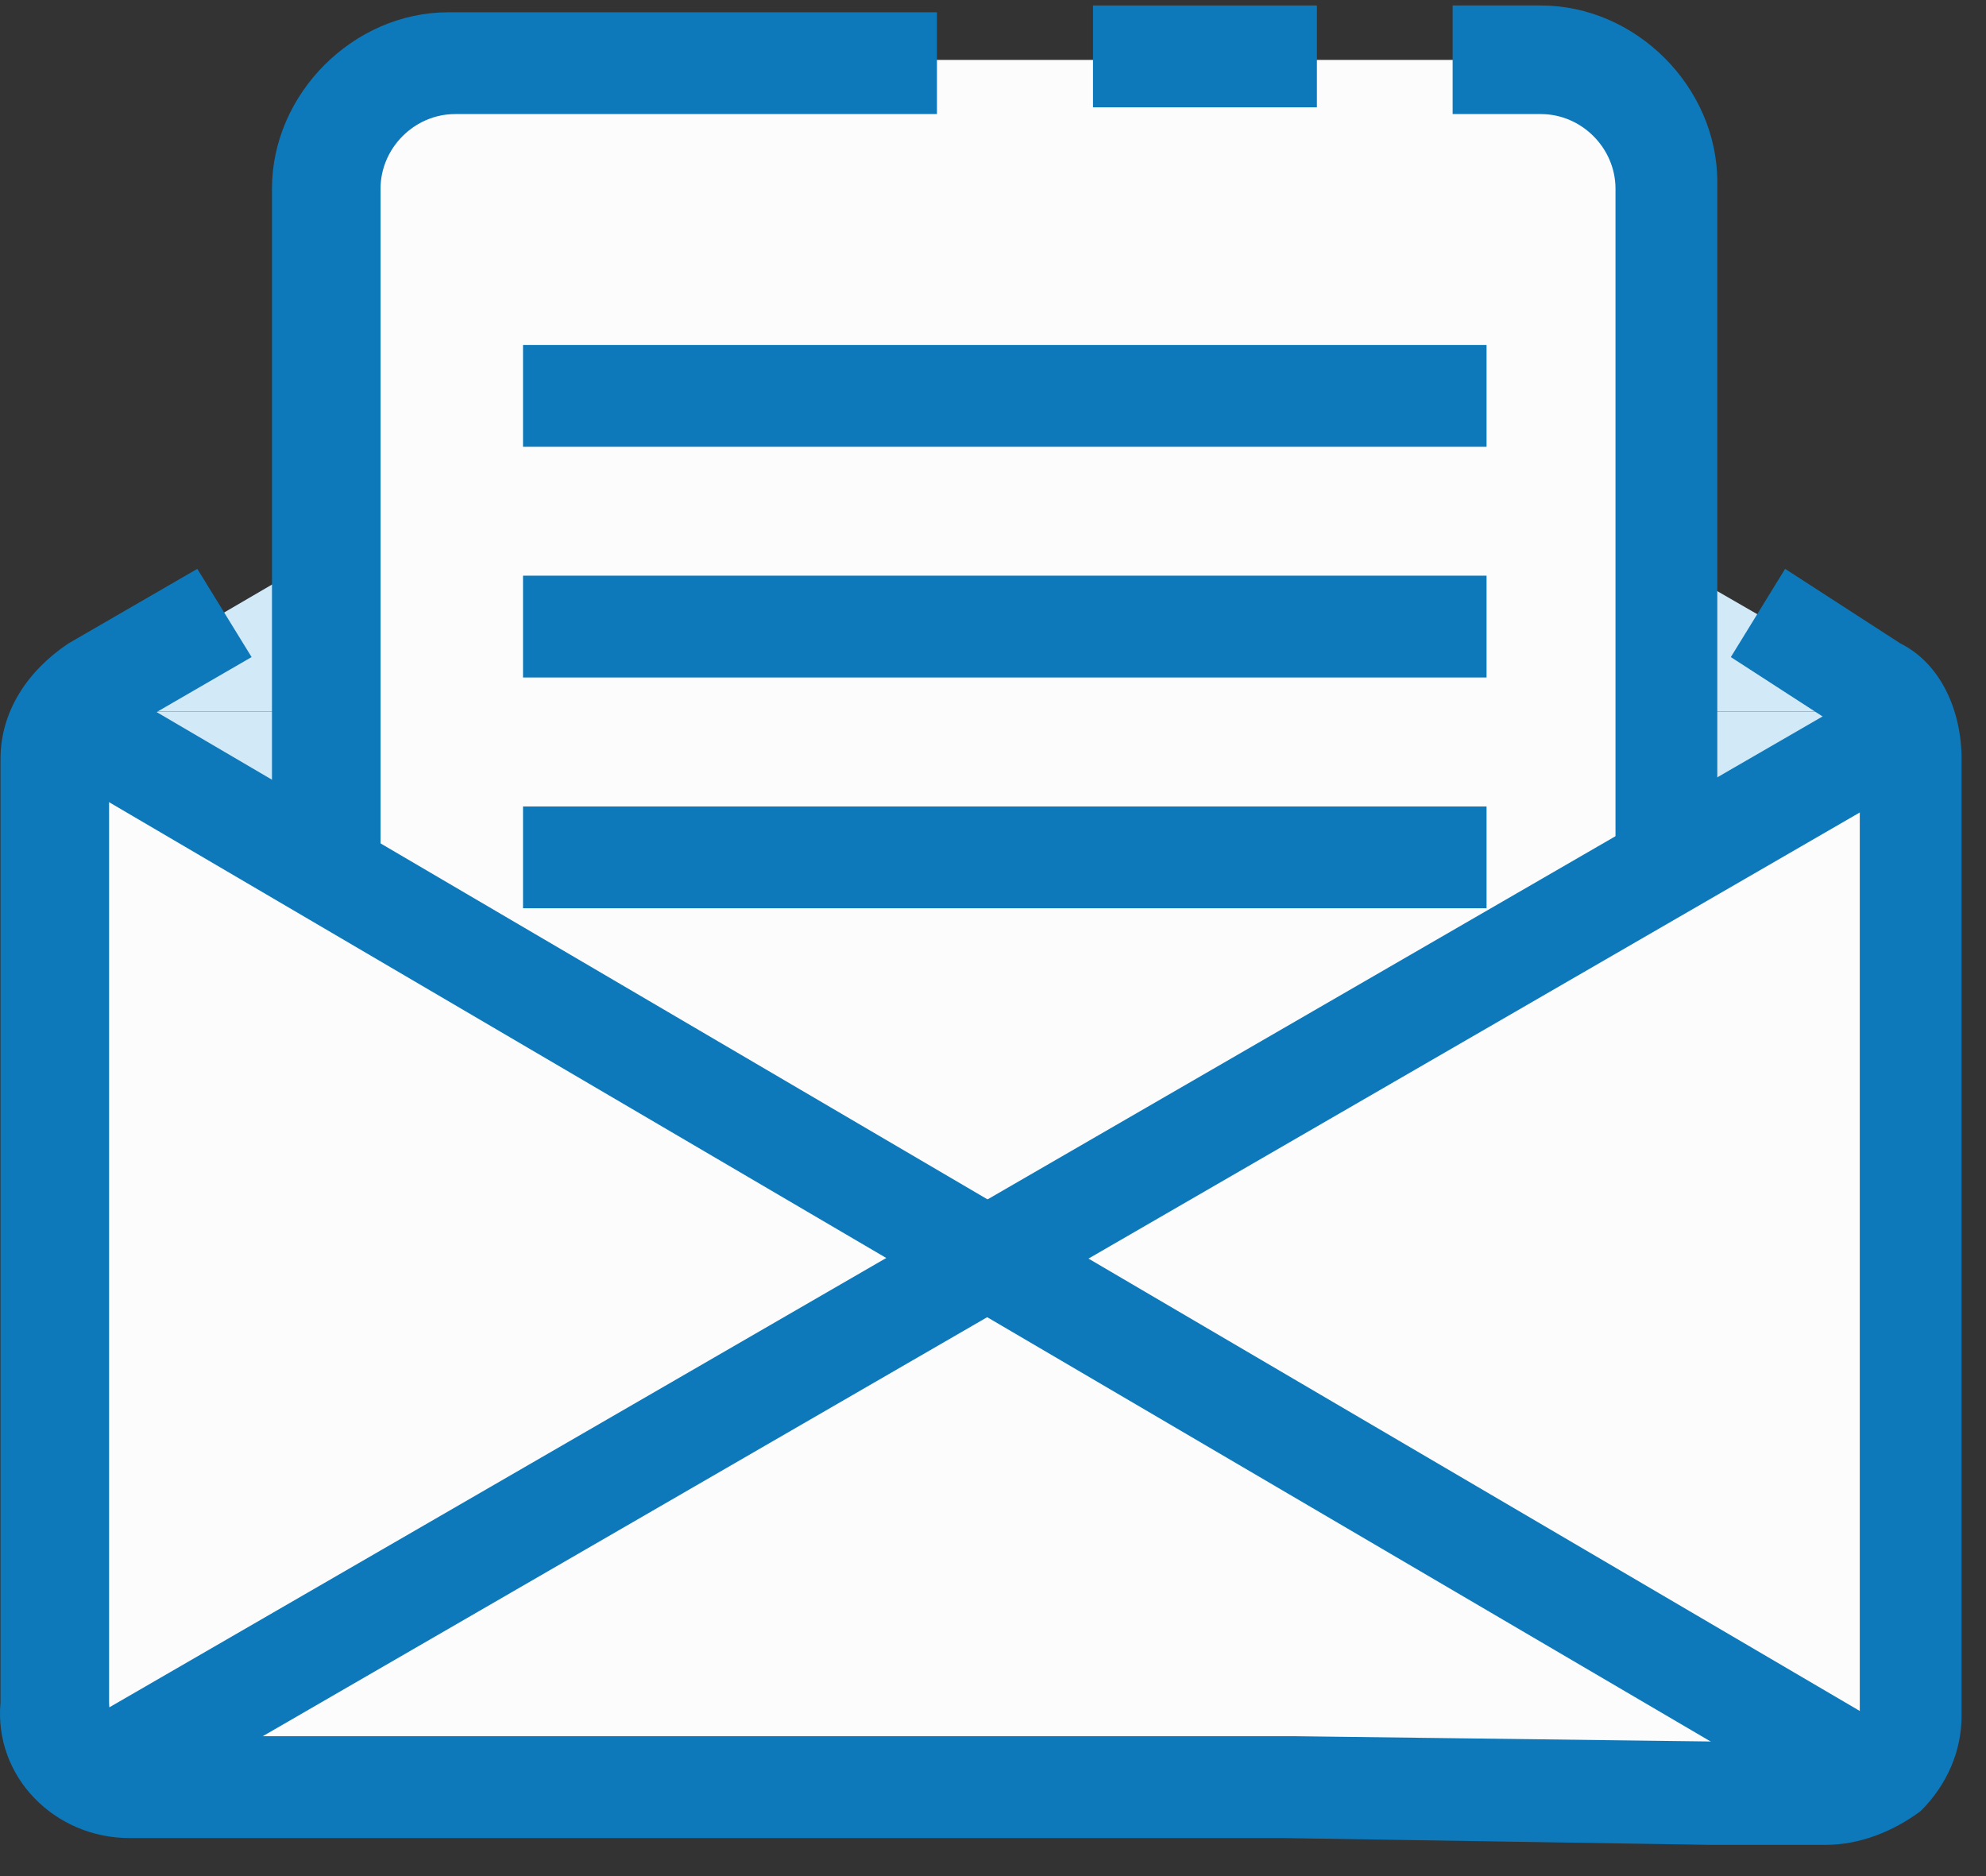
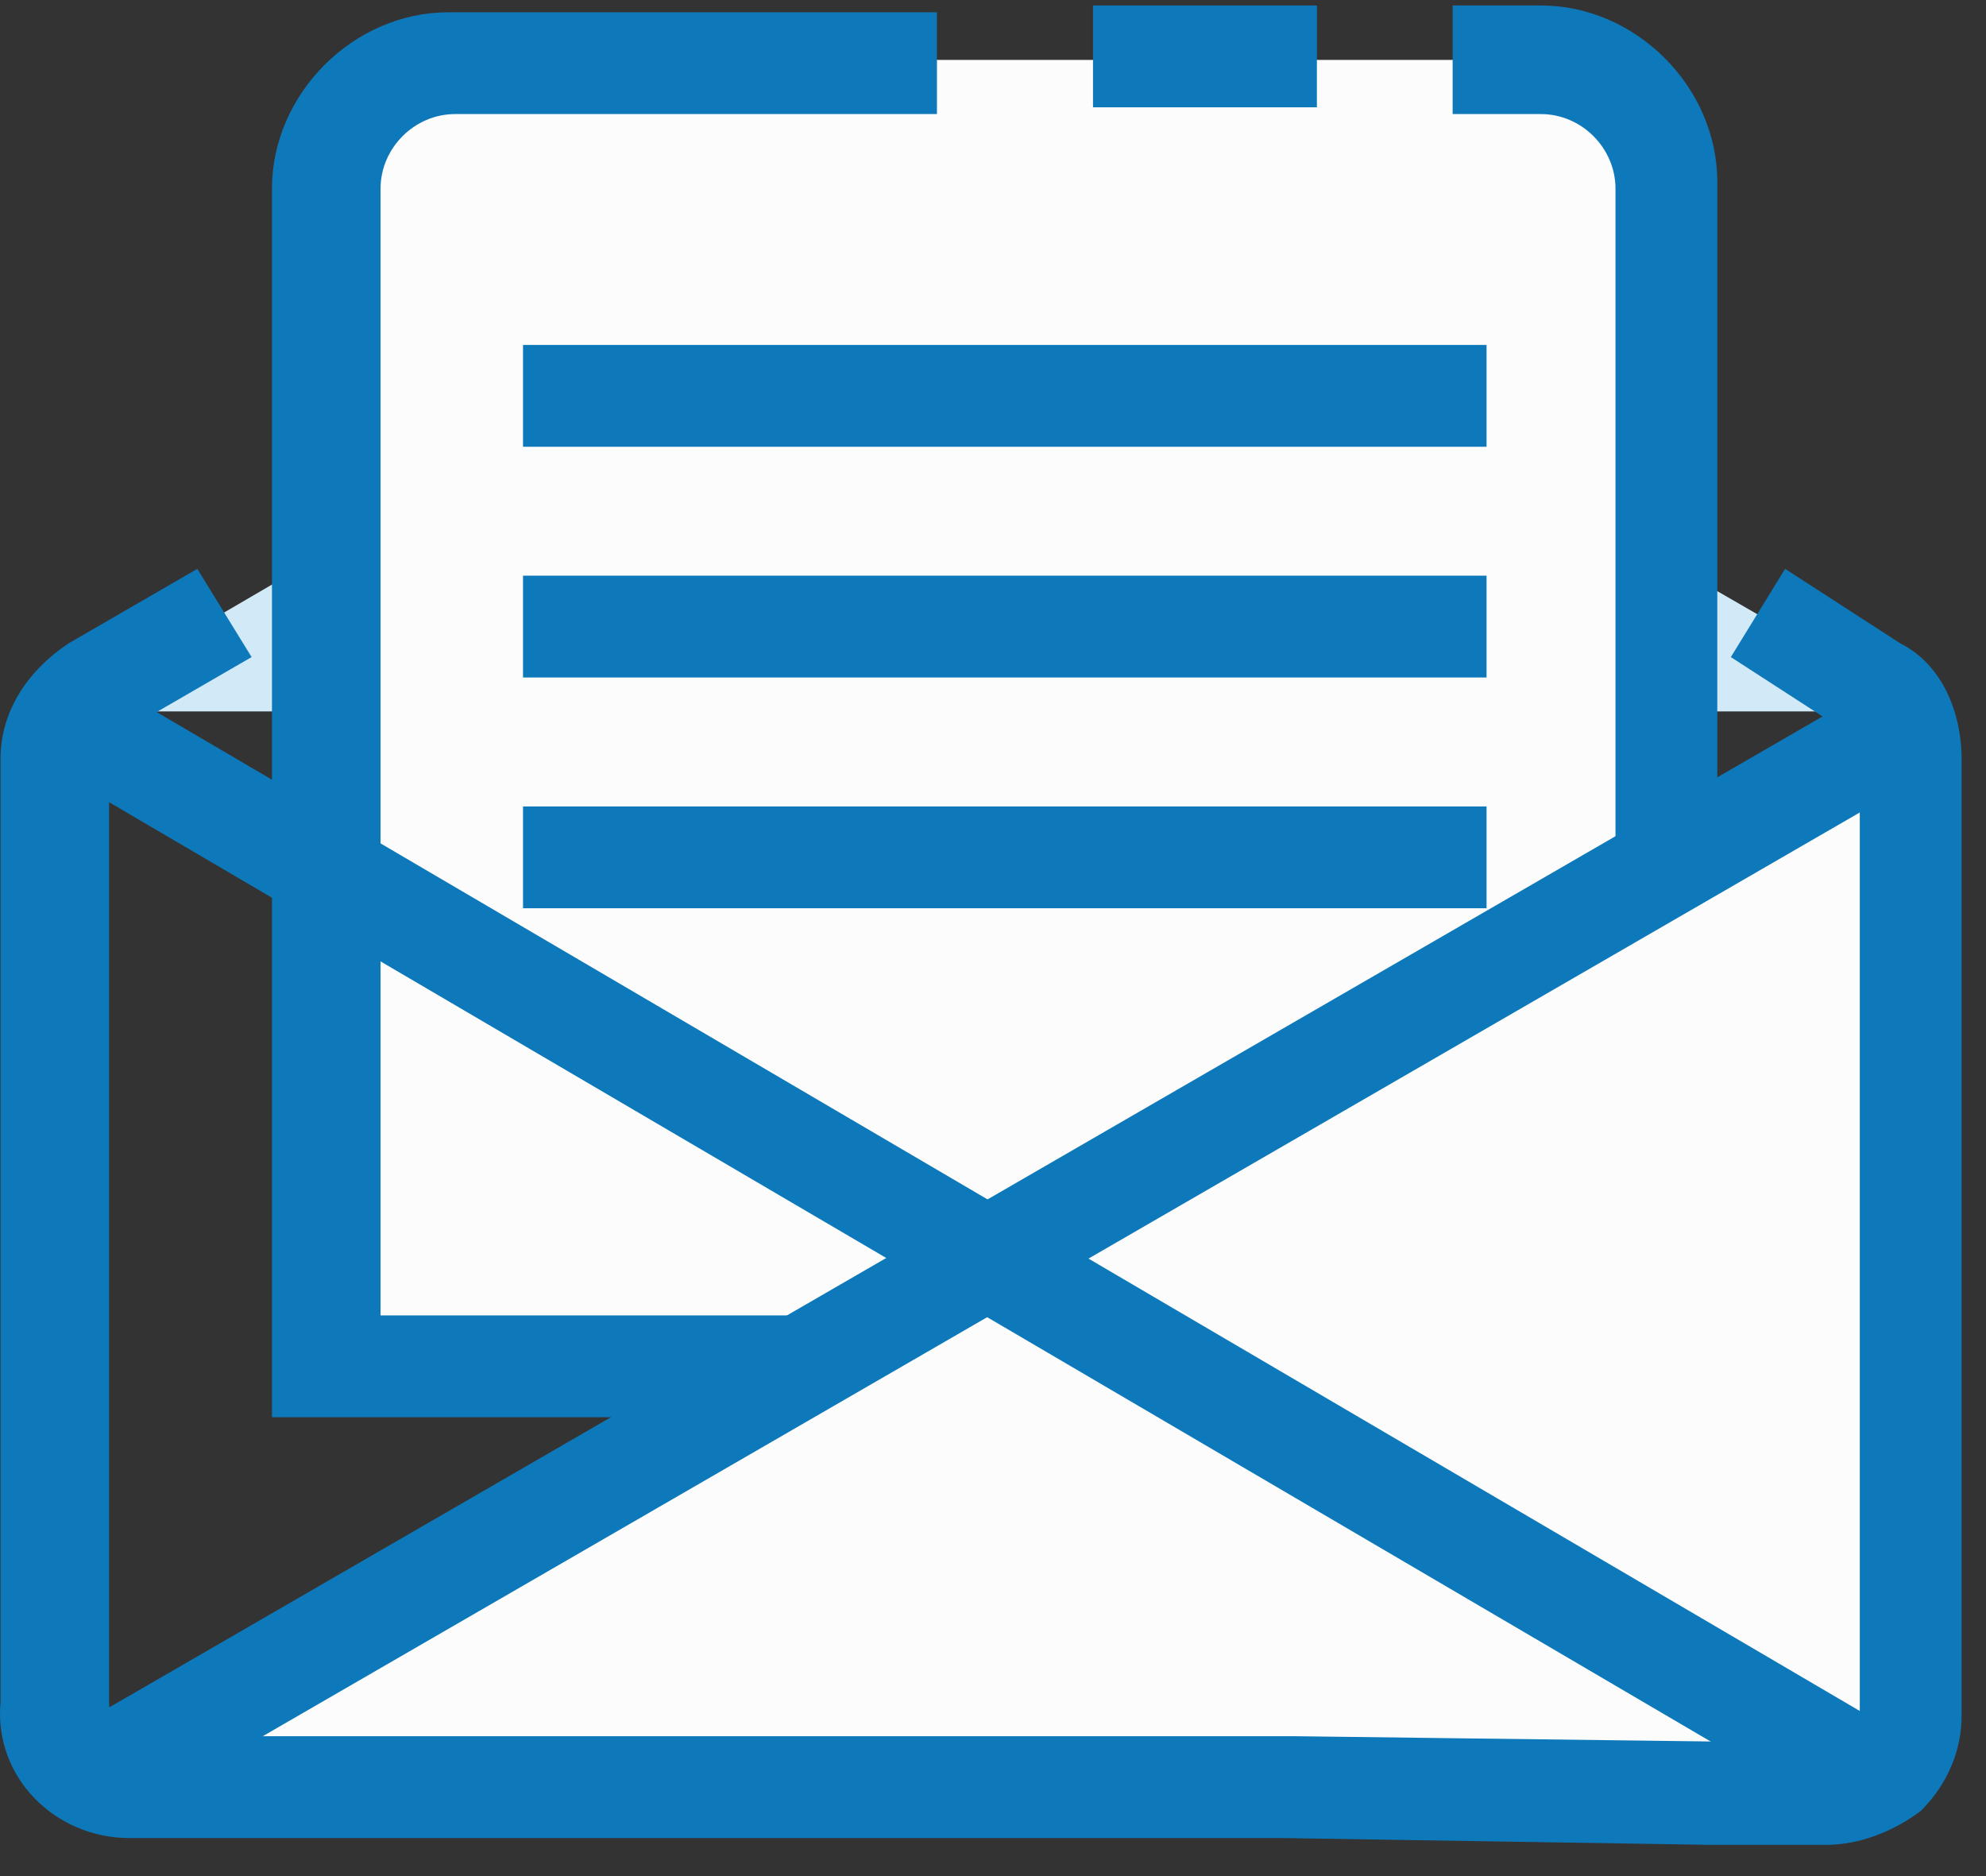
<svg xmlns="http://www.w3.org/2000/svg" width="54" height="51" viewBox="0 0 54 51" fill="none">
  <rect x="0" y="0" width="54" height="51" fill="#333333" stroke="none" />
-   <path d="M52.044 19.524V19.34H1.675L26.767 34.1L52.044 19.524Z" fill="#D2E9F7" />
  <path d="M52.044 19.155V19.339H1.49L26.767 4.579L52.044 19.155Z" fill="#D2E9F7" />
  <path d="M45.402 37.053H8.87V5.133C8.87 3.288 10.346 1.628 12.376 1.628H42.081C43.926 1.628 45.586 3.104 45.586 5.133V37.053H45.402Z" fill="#FCFCFC" />
  <path d="M35.807 0.149H29.719V2.917H35.807V0.149Z" fill="#0E79BA" />
  <path d="M46.694 38.526H7.395V5.131C7.395 2.548 9.609 0.334 12.192 0.334H25.476V3.101H12.376C11.269 3.101 10.347 4.024 10.347 5.131V35.758H43.926V5.131C43.926 4.024 43.004 3.101 41.897 3.101H39.498V0.149H41.897C44.48 0.149 46.694 2.363 46.694 4.947V38.526Z" fill="#0E79BA" />
-   <path d="M1.674 19.34H1.489V48.491L26.766 34.1L1.674 19.34Z" fill="#FCFCFC" />
  <path d="M52.044 19.525L26.768 34.101L51.86 48.861H52.044V19.525Z" fill="#FCFCFC" />
  <path d="M1.489 48.488V48.857H51.859L26.766 34.097L12.375 42.215L1.489 48.488Z" fill="#FCFCFC" />
  <path d="M2.279 18.196L0.879 20.583L50.375 49.606L51.775 47.219L2.279 18.196Z" fill="#0E79BA" />
  <path d="M51.247 18.498L1.732 47.13L3.118 49.526L52.632 20.893L51.247 18.498Z" fill="#0E79BA" />
  <path d="M49.645 50.151H46.509L34.885 49.966H3.52C1.49 49.966 -0.17 48.305 0.014 46.276V20.63C0.014 19.338 0.752 18.231 1.859 17.493L5.365 15.464L6.841 17.862L3.335 19.892C3.151 20.076 2.966 20.261 2.966 20.63V46.276C2.966 46.829 3.335 47.198 3.889 47.198H35.254L49.83 47.383C50.014 47.383 50.199 47.383 50.383 47.198C50.568 47.014 50.568 46.829 50.568 46.645V20.63C50.568 20.261 50.383 20.076 50.199 19.892L47.062 17.862L48.538 15.464L51.675 17.493C52.782 18.047 53.336 19.338 53.336 20.63V46.645C53.336 47.567 52.967 48.49 52.228 49.228C51.49 49.782 50.568 50.151 49.645 50.151Z" fill="#0E79BA" />
  <path d="M40.42 9.377H14.221V12.145H40.42V9.377Z" fill="#0E79BA" />
  <path d="M40.42 15.649H14.221V18.417H40.42V15.649Z" fill="#0E79BA" />
  <path d="M40.42 21.923H14.221V24.69H40.42V21.923Z" fill="#0E79BA" />
</svg>